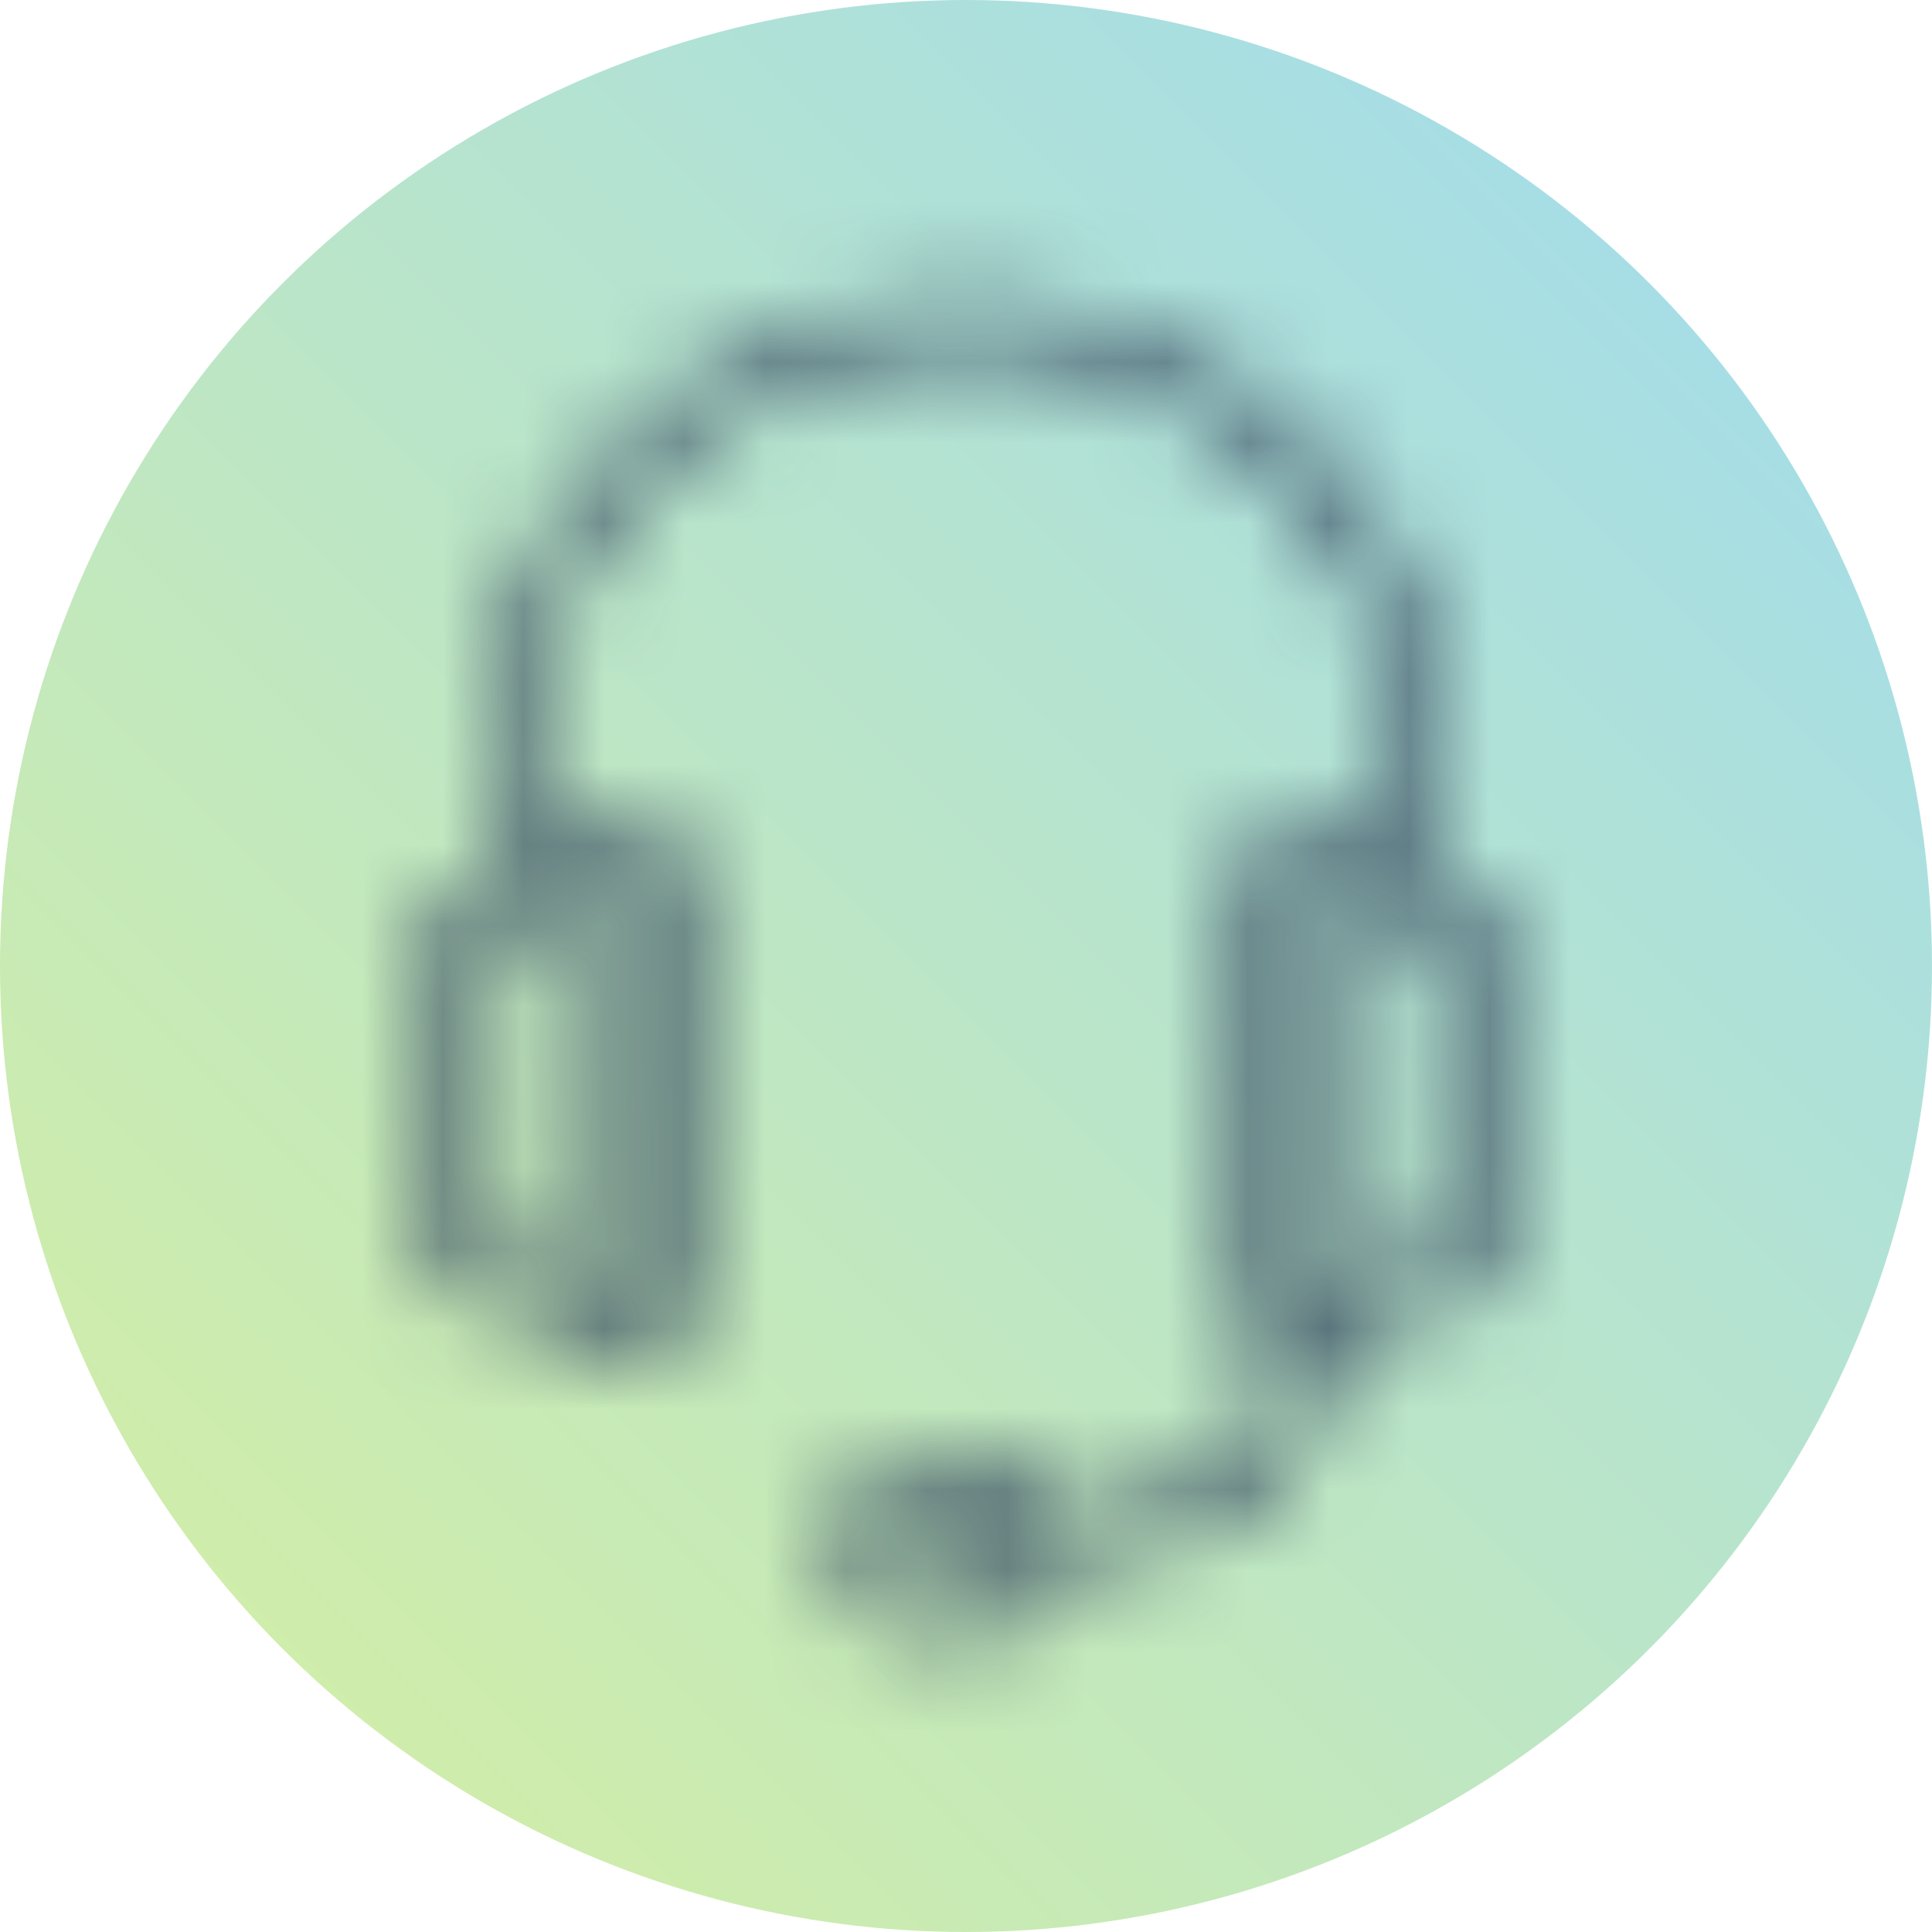
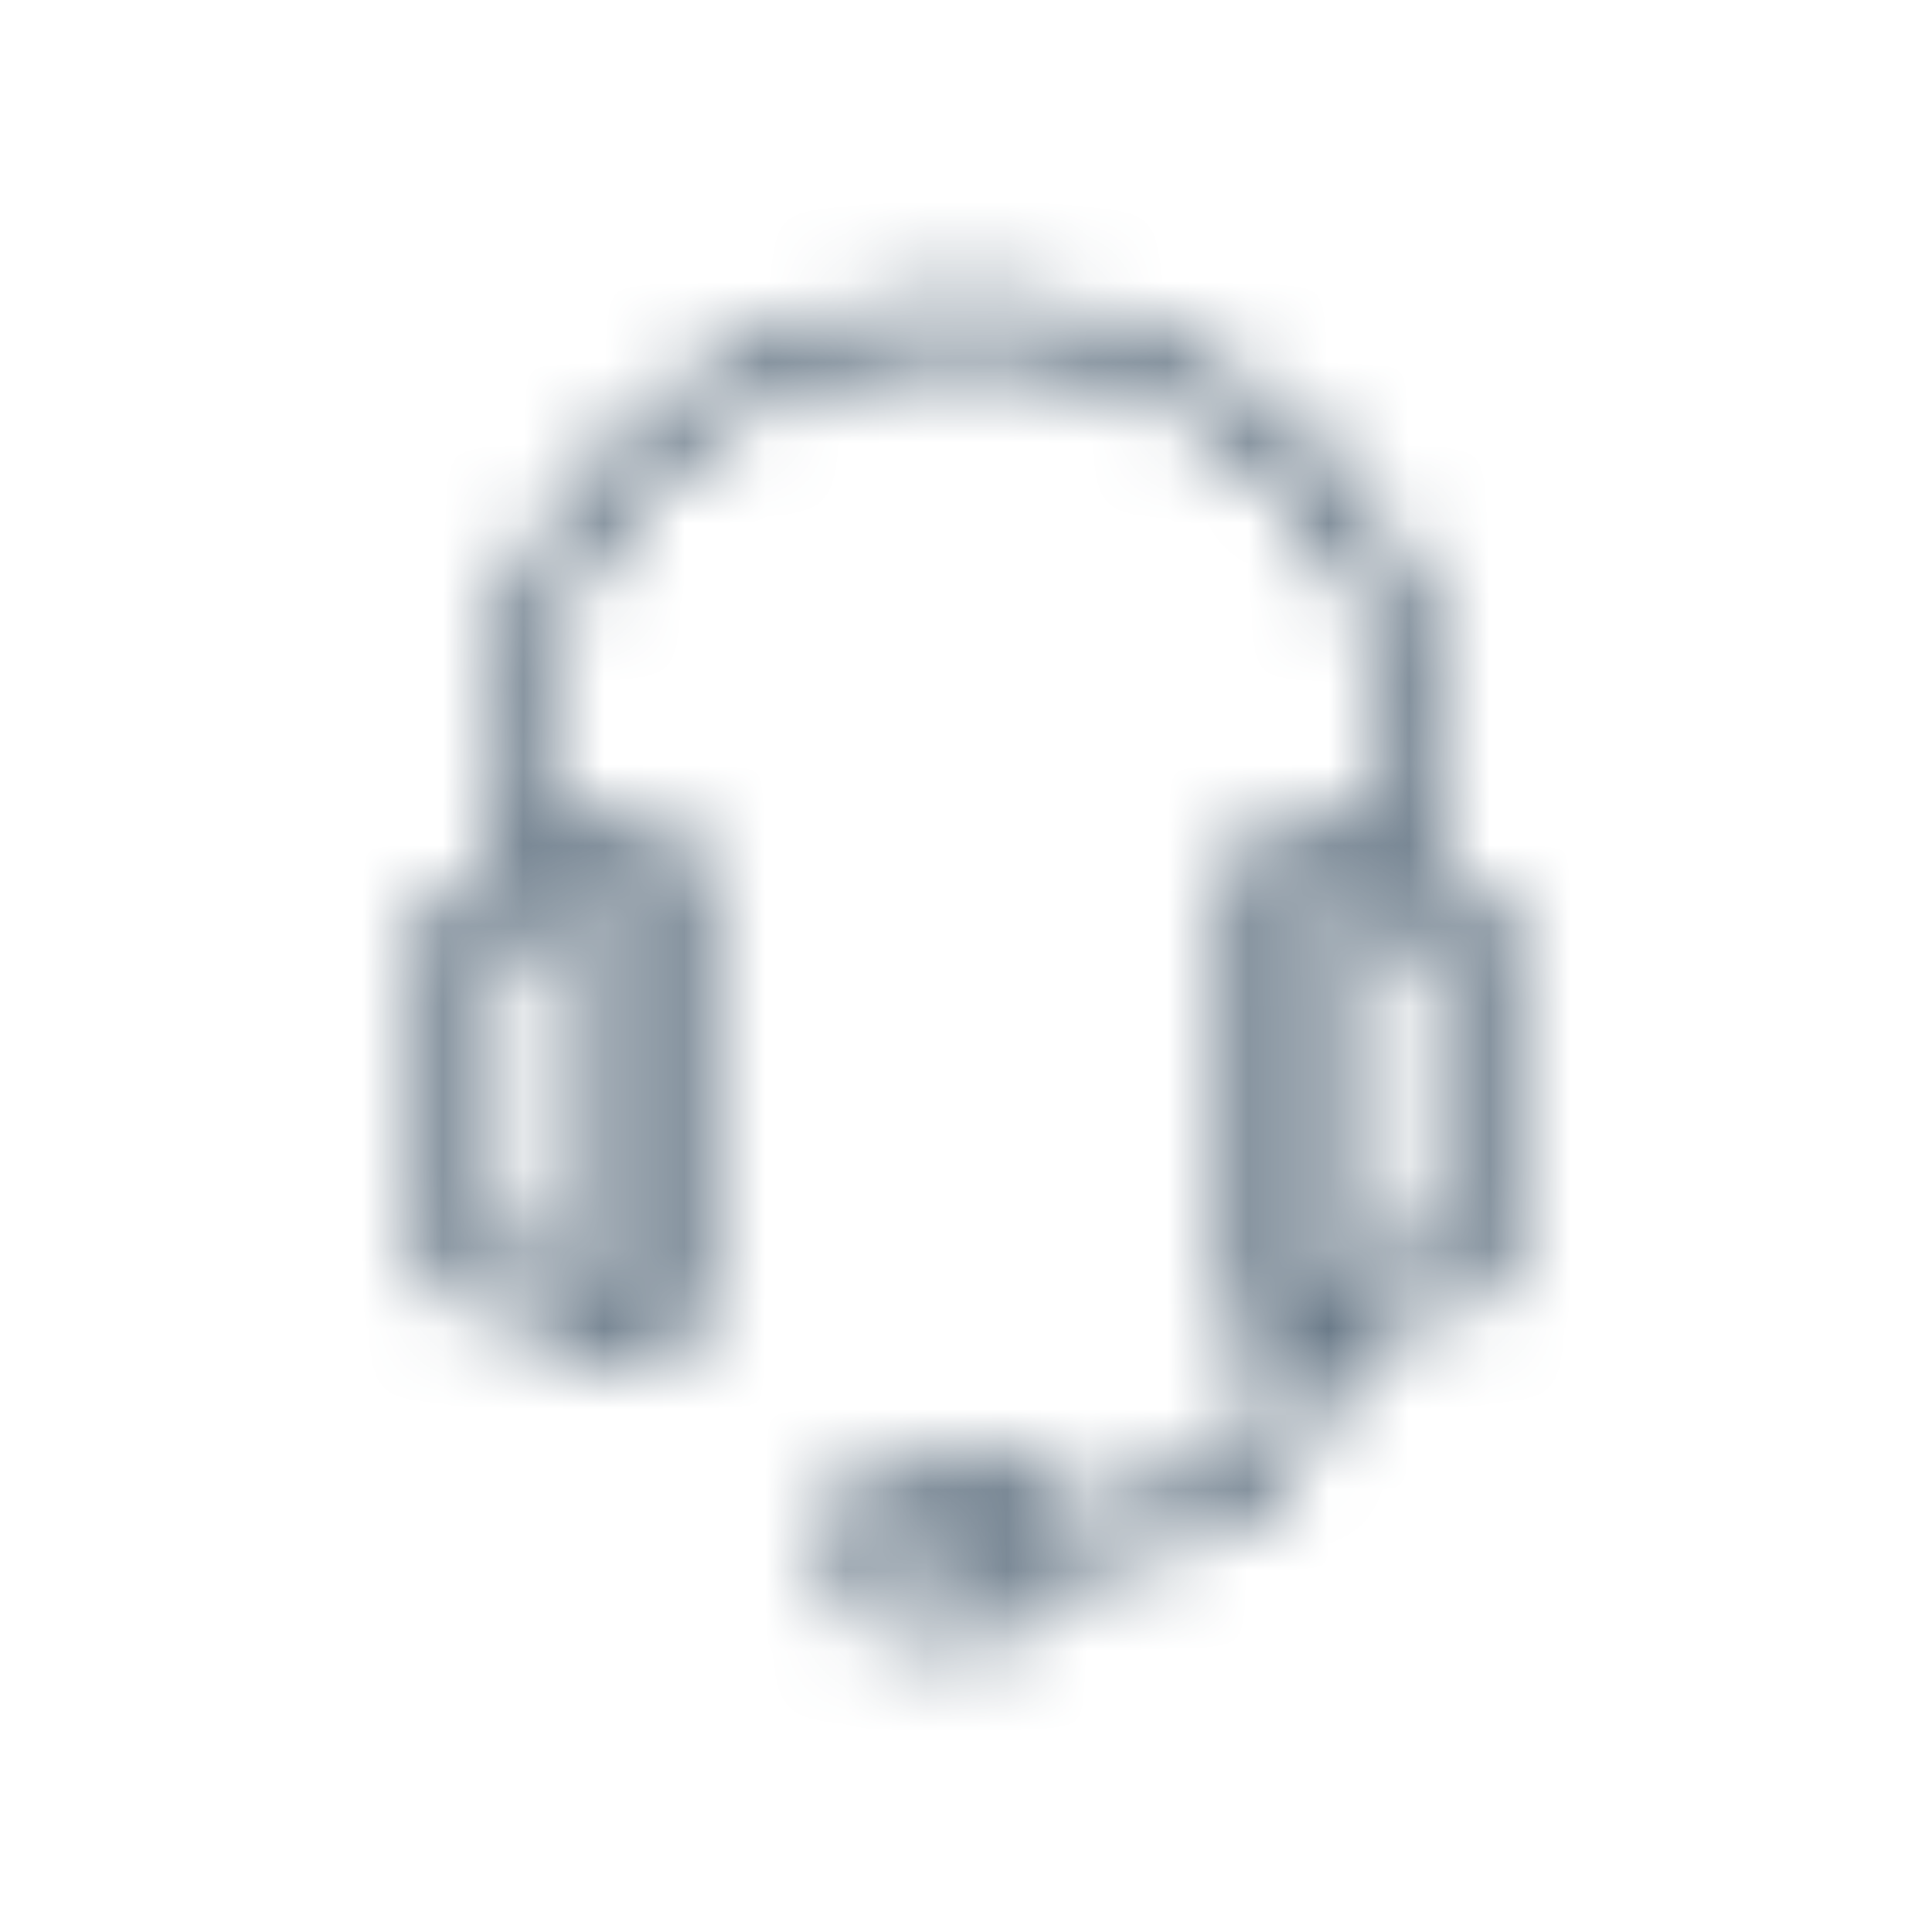
<svg xmlns="http://www.w3.org/2000/svg" xmlns:xlink="http://www.w3.org/1999/xlink" width="24px" height="24px" viewBox="0 0 24 24" version="1.1">
  <title>Icon/Headset</title>
  <desc>Created with Sketch.</desc>
  <defs>
    <linearGradient x1="0%" y1="100%" x2="100%" y2="0%" id="linearGradient-1">
      <stop stop-color="#97D700" offset="0%" />
      <stop stop-color="#00A0DC" offset="100%" />
    </linearGradient>
-     <path d="M18.597,11.382 C18.465,11.151 18.243,10.985 17.985,10.925 L17.985,9.501 C17.985,6.333 15.297,3.75 11.994,3.75 C8.691,3.75 6.003,6.333 6.003,9.501 L6.003,10.925 C5.744,10.989 5.523,11.159 5.394,11.394 C5.293,11.589 5.244,11.806 5.251,12.026 L5.251,15.158 C5.245,15.376 5.294,15.592 5.394,15.786 C5.598,16.139 5.986,16.341 6.39,16.305 L6.863,16.305 C6.882,16.629 7.149,16.882 7.472,16.881 L8.008,16.881 C8.345,16.881 8.618,16.607 8.618,16.268 L8.618,10.854 C8.618,10.515 8.345,10.241 8.008,10.241 L7.457,10.241 C7.12,10.241 6.847,10.515 6.847,10.854 L6.847,10.879 L6.6,10.879 L6.6,9.501 C6.6,6.667 9.014,4.363 11.982,4.363 C14.95,4.363 17.363,6.667 17.363,9.501 L17.363,10.879 L17.116,10.879 L17.116,10.854 C17.116,10.515 16.843,10.241 16.507,10.241 L15.995,10.241 C15.658,10.241 15.385,10.515 15.385,10.854 L15.385,16.289 C15.393,16.597 15.625,16.851 15.928,16.885 C15.87,17.275 15.698,17.639 15.434,17.931 C14.956,18.464 14.176,18.771 13.124,18.851 L13.124,18.716 C13.108,18.362 12.811,18.088 12.46,18.102 L11.153,18.102 C10.802,18.088 10.505,18.362 10.489,18.716 L10.489,19.636 C10.505,19.989 10.802,20.263 11.153,20.249 L12.472,20.249 C12.824,20.263 13.12,19.989 13.137,19.636 L13.137,19.464 C14.371,19.381 15.303,19.007 15.897,18.348 C16.268,17.942 16.501,17.429 16.565,16.881 C16.872,16.864 17.118,16.617 17.138,16.308 L17.61,16.308 C18.014,16.344 18.402,16.142 18.606,15.79 C18.706,15.596 18.756,15.379 18.75,15.161 L18.75,12.026 C18.755,11.801 18.703,11.579 18.597,11.382 Z M7.472,15.716 L7.472,11.48 C7.475,11.444 7.475,11.408 7.472,11.372 L7.472,10.866 L7.984,10.851 L7.984,16.271 L7.472,16.271 L7.472,15.716 Z M6.863,11.464 L6.863,15.691 L6.39,15.691 C6.037,15.691 5.954,15.541 5.927,15.489 C5.878,15.385 5.855,15.27 5.86,15.155 L5.86,12.026 C5.853,11.91 5.875,11.794 5.924,11.688 C5.951,11.639 6.034,11.486 6.387,11.486 L6.863,11.464 Z M12.539,19.584 C12.526,19.609 12.501,19.625 12.472,19.627 L11.153,19.627 C11.137,19.628 11.12,19.628 11.104,19.627 L11.104,18.731 C11.121,18.717 11.143,18.71 11.165,18.713 L12.485,18.713 C12.518,18.713 12.539,18.713 12.539,18.713 L12.539,19.164 L12.539,19.584 Z M16.519,11.48 L16.519,16.271 L16.278,16.271 L16.242,16.271 L16.217,16.271 L16.004,16.271 L16.004,10.854 L16.528,10.854 L16.519,11.48 Z M18.061,15.495 C18.033,15.544 17.951,15.697 17.598,15.697 L17.128,15.697 L17.128,11.492 L17.598,11.492 C17.951,11.492 18.033,11.642 18.061,11.695 C18.11,11.799 18.133,11.914 18.128,12.029 L18.128,15.161 C18.133,15.276 18.11,15.391 18.061,15.495 Z" id="path-2" />
+     <path d="M18.597,11.382 C18.465,11.151 18.243,10.985 17.985,10.925 L17.985,9.501 C17.985,6.333 15.297,3.75 11.994,3.75 C8.691,3.75 6.003,6.333 6.003,9.501 L6.003,10.925 C5.744,10.989 5.523,11.159 5.394,11.394 C5.293,11.589 5.244,11.806 5.251,12.026 L5.251,15.158 C5.245,15.376 5.294,15.592 5.394,15.786 C5.598,16.139 5.986,16.341 6.39,16.305 L6.863,16.305 C6.882,16.629 7.149,16.882 7.472,16.881 L8.008,16.881 C8.345,16.881 8.618,16.607 8.618,16.268 L8.618,10.854 C8.618,10.515 8.345,10.241 8.008,10.241 L7.457,10.241 C7.12,10.241 6.847,10.515 6.847,10.854 L6.847,10.879 L6.6,10.879 L6.6,9.501 C6.6,6.667 9.014,4.363 11.982,4.363 C14.95,4.363 17.363,6.667 17.363,9.501 L17.363,10.879 L17.116,10.879 L17.116,10.854 C17.116,10.515 16.843,10.241 16.507,10.241 L15.995,10.241 C15.658,10.241 15.385,10.515 15.385,10.854 L15.385,16.289 C15.393,16.597 15.625,16.851 15.928,16.885 C15.87,17.275 15.698,17.639 15.434,17.931 C14.956,18.464 14.176,18.771 13.124,18.851 L13.124,18.716 C13.108,18.362 12.811,18.088 12.46,18.102 L11.153,18.102 C10.802,18.088 10.505,18.362 10.489,18.716 L10.489,19.636 C10.505,19.989 10.802,20.263 11.153,20.249 L12.472,20.249 C12.824,20.263 13.12,19.989 13.137,19.636 L13.137,19.464 C14.371,19.381 15.303,19.007 15.897,18.348 C16.268,17.942 16.501,17.429 16.565,16.881 C16.872,16.864 17.118,16.617 17.138,16.308 L17.61,16.308 C18.014,16.344 18.402,16.142 18.606,15.79 C18.706,15.596 18.756,15.379 18.75,15.161 L18.75,12.026 C18.755,11.801 18.703,11.579 18.597,11.382 M7.472,15.716 L7.472,11.48 C7.475,11.444 7.475,11.408 7.472,11.372 L7.472,10.866 L7.984,10.851 L7.984,16.271 L7.472,16.271 L7.472,15.716 Z M6.863,11.464 L6.863,15.691 L6.39,15.691 C6.037,15.691 5.954,15.541 5.927,15.489 C5.878,15.385 5.855,15.27 5.86,15.155 L5.86,12.026 C5.853,11.91 5.875,11.794 5.924,11.688 C5.951,11.639 6.034,11.486 6.387,11.486 L6.863,11.464 Z M12.539,19.584 C12.526,19.609 12.501,19.625 12.472,19.627 L11.153,19.627 C11.137,19.628 11.12,19.628 11.104,19.627 L11.104,18.731 C11.121,18.717 11.143,18.71 11.165,18.713 L12.485,18.713 C12.518,18.713 12.539,18.713 12.539,18.713 L12.539,19.164 L12.539,19.584 Z M16.519,11.48 L16.519,16.271 L16.278,16.271 L16.242,16.271 L16.217,16.271 L16.004,16.271 L16.004,10.854 L16.528,10.854 L16.519,11.48 Z M18.061,15.495 C18.033,15.544 17.951,15.697 17.598,15.697 L17.128,15.697 L17.128,11.492 L17.598,11.492 C17.951,11.492 18.033,11.642 18.061,11.695 C18.11,11.799 18.133,11.914 18.128,12.029 L18.128,15.161 C18.133,15.276 18.11,15.391 18.061,15.495 Z" id="path-2" />
  </defs>
  <g id="03-Product-pages" stroke="none" stroke-width="1" fill="none" fill-rule="evenodd">
    <g id="03.03.01-Contact-form" transform="translate(-76, -388)">
      <g id="Card-Support" transform="translate(64, 372)">
        <g id="Icon/Headset" transform="translate(12, 16)">
-           <circle id="Path" fill-opacity="0.38" fill="url(#linearGradient-1)" cx="12" cy="12" r="12" />
          <mask id="mask-3" fill="white">
            <use xlink:href="#path-2" />
          </mask>
          <g id="Mask" fill-rule="nonzero" />
          <g id="Branding/Colors/Basic/Blue" mask="url(#mask-3)" fill="#3D5265">
            <rect id="Dark-Grey" x="0" y="0" width="24" height="24" />
          </g>
        </g>
      </g>
    </g>
  </g>
</svg>